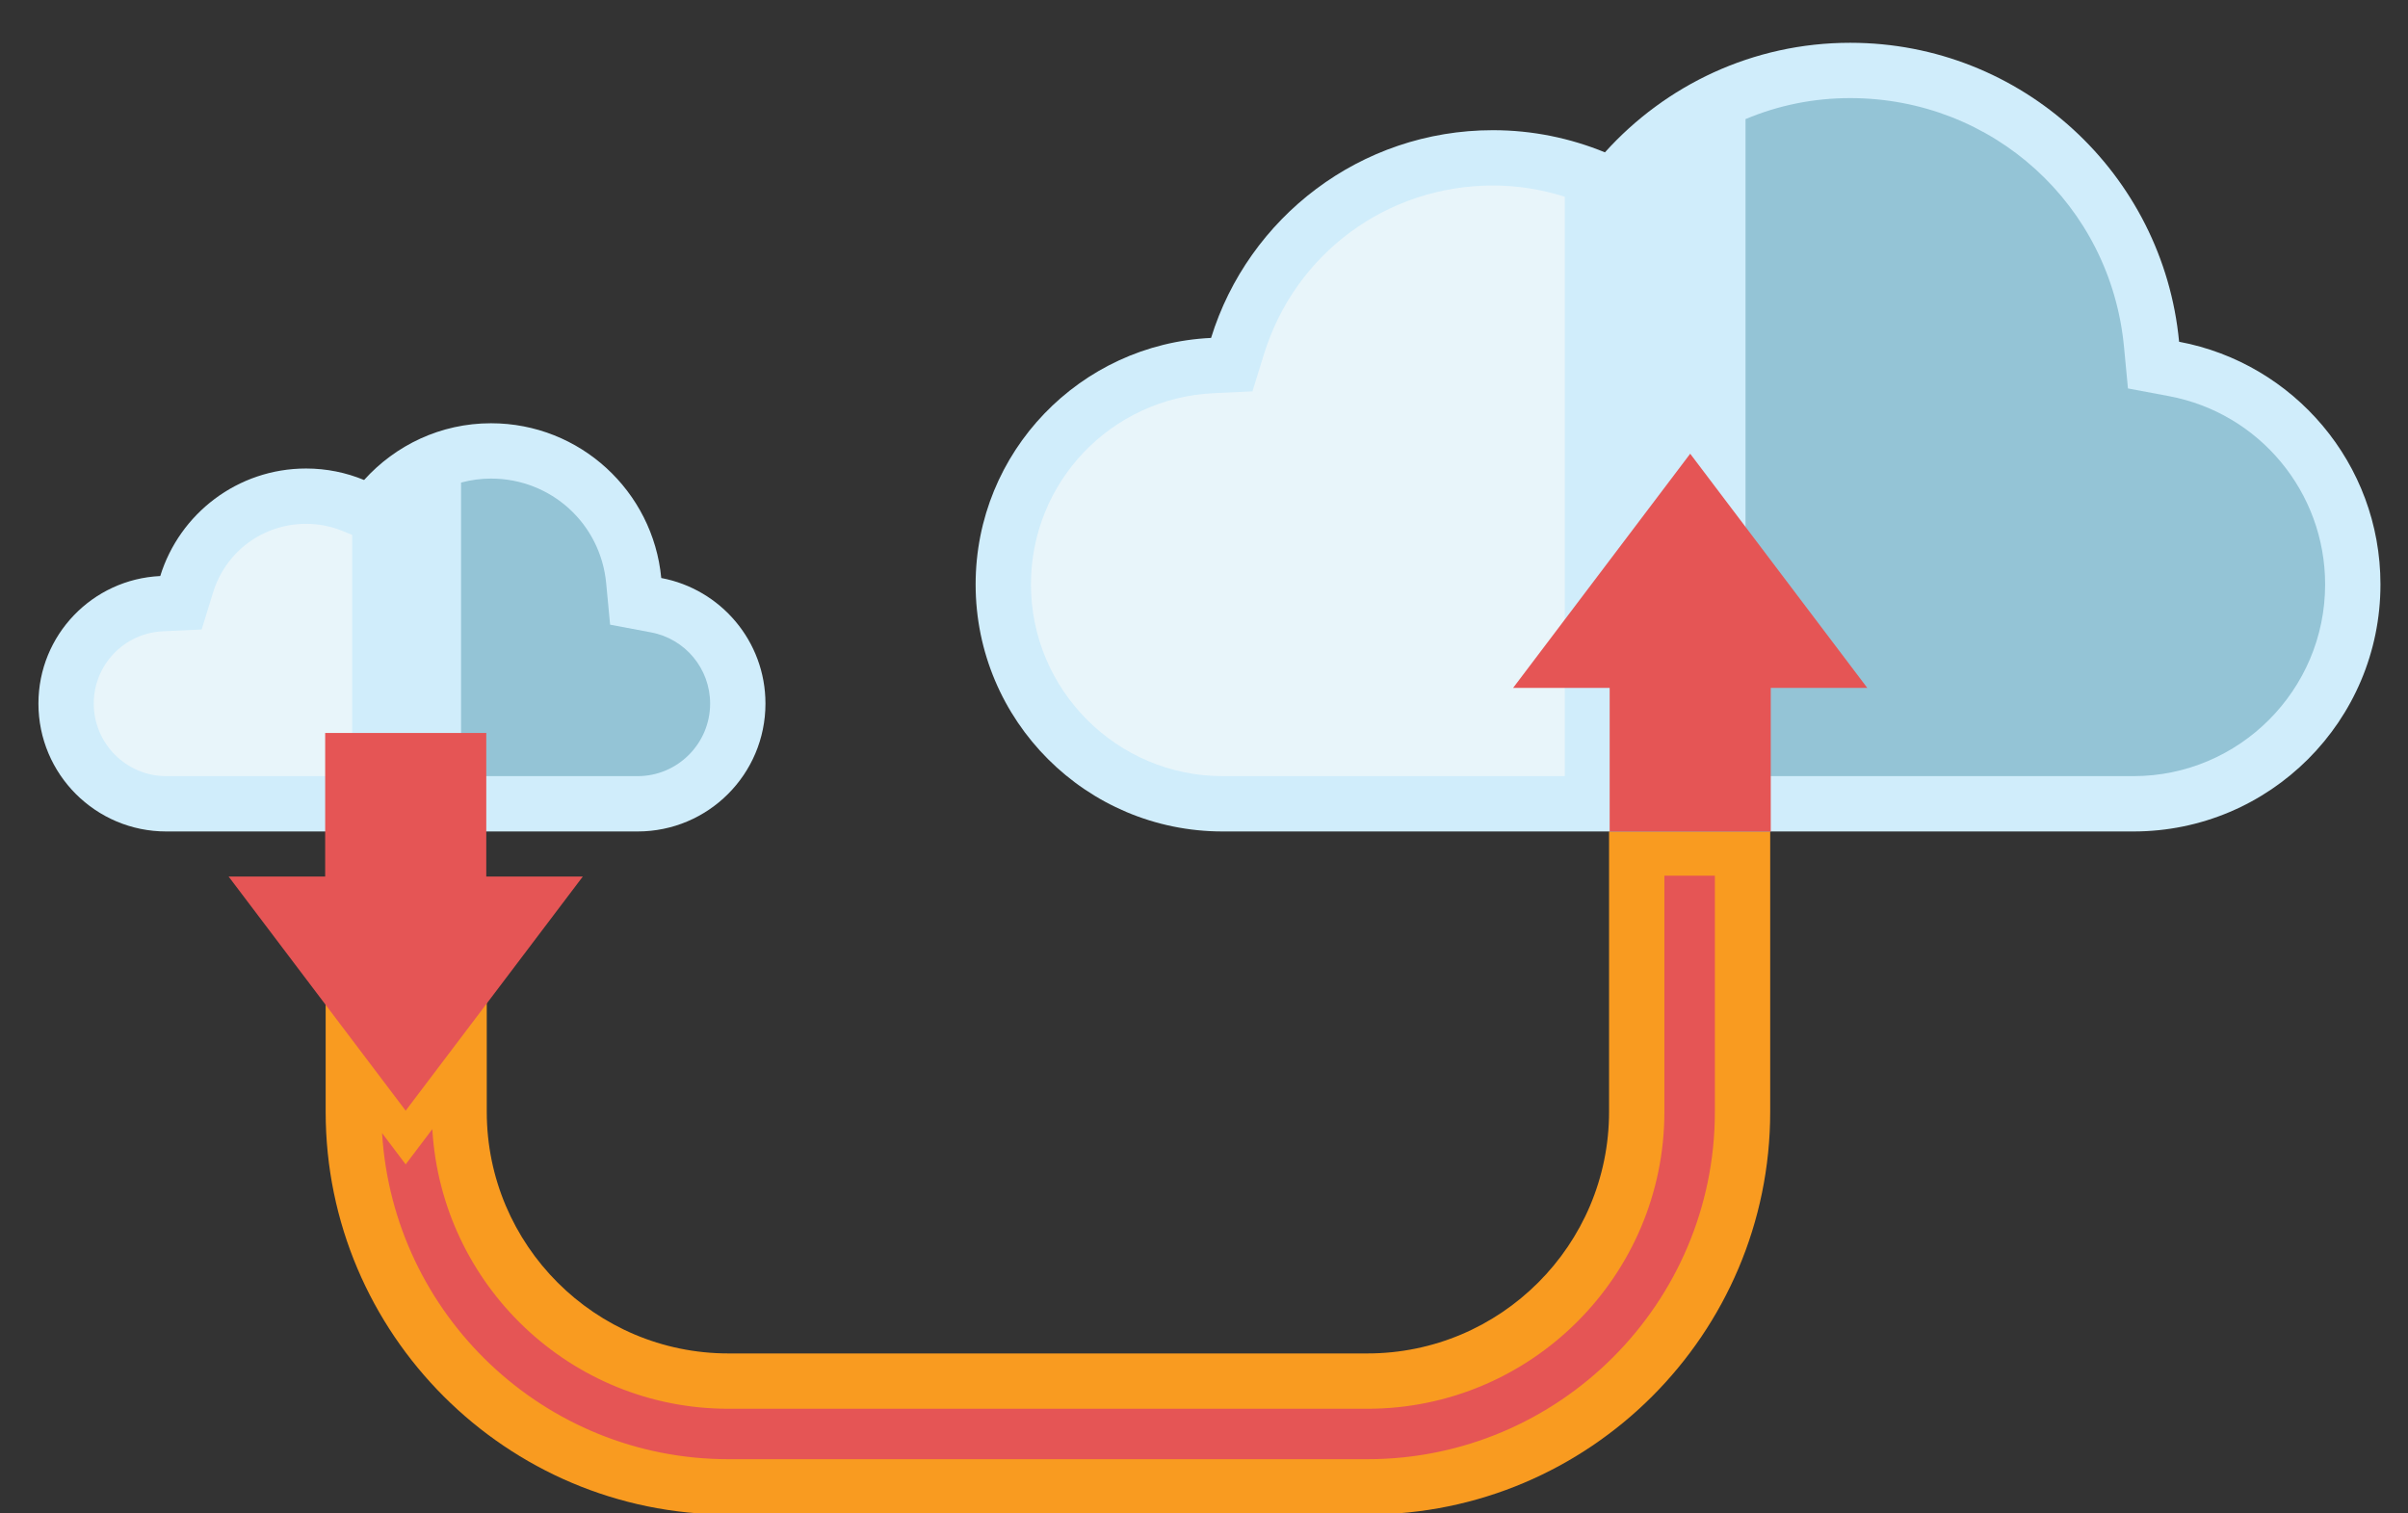
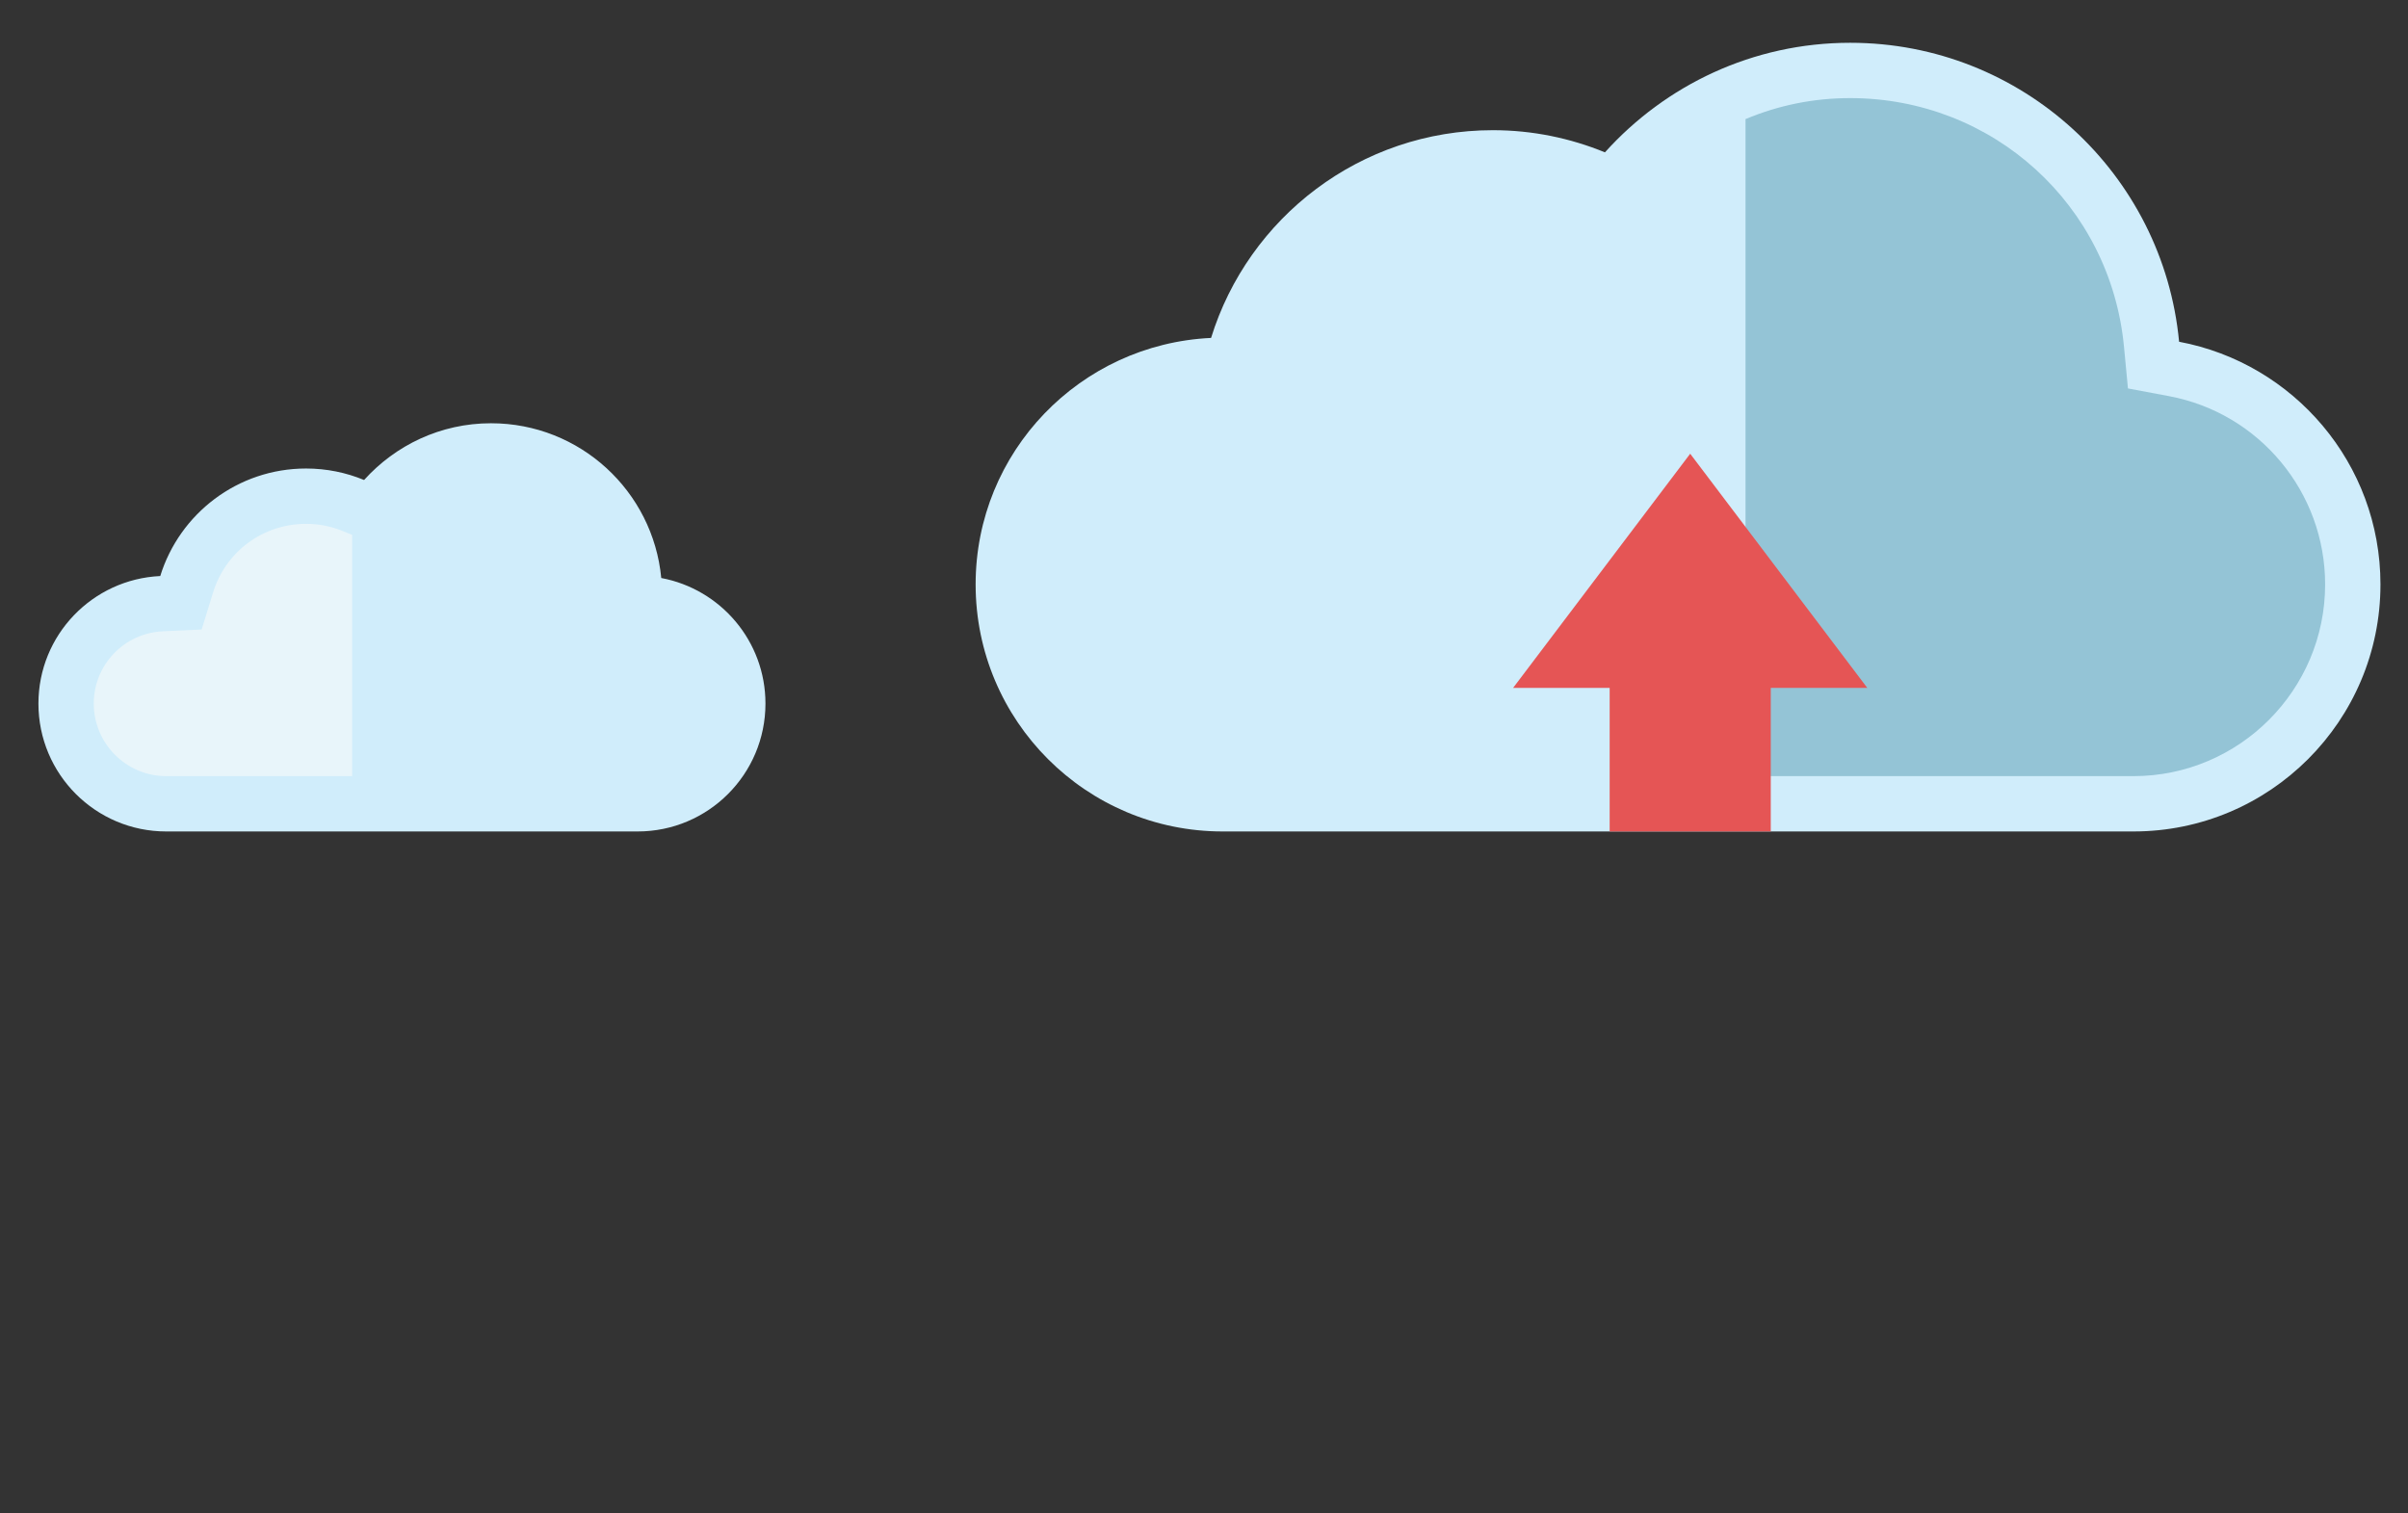
<svg xmlns="http://www.w3.org/2000/svg" width="100%" height="100%" viewBox="0 0 175 110" version="1.1" xml:space="preserve" style="fill-rule:evenodd;clip-rule:evenodd;stroke-linejoin:round;stroke-miterlimit:2;">
  <rect x="0" y="0" width="175" height="110" fill="#333333" stroke="none" />
  <g transform="matrix(0.386,0,0,0.386,-256.564,-1350)">
    <g transform="matrix(4.167,0,0,4.167,671.909,3486.88)">
-       <path d="M70.965,40.099L70.965,52.767C70.965,58.787 66.067,63.686 60.046,63.686L31.176,63.686C25.157,63.686 20.257,58.787 20.257,52.767L20.257,45.298L12.978,45.36L12.978,52.767C12.978,62.801 21.142,70.965 31.176,70.965L60.046,70.965C70.081,70.965 78.246,62.801 78.246,52.767L78.246,40.099L70.965,40.099Z" style="fill:rgb(249,155,32);fill-rule:nonzero;" />
-     </g>
+       </g>
    <g transform="matrix(4.167,0,0,4.167,671.909,3486.88)">
      <path d="M28.141,28.646C27.77,24.724 24.47,21.653 20.449,21.653C18.17,21.653 16.129,22.647 14.714,24.217C13.907,23.884 13.023,23.698 12.094,23.698C8.995,23.698 6.374,25.743 5.504,28.557C2.44,28.7 0,31.222 0,34.32C0,37.512 2.584,40.099 5.777,40.099L27.072,40.099C30.263,40.099 32.849,37.512 32.849,34.32C32.849,31.495 30.82,29.148 28.141,28.646Z" style="fill:rgb(208,237,251);fill-rule:nonzero;" />
    </g>
    <g transform="matrix(4.167,0,0,4.167,671.909,3486.88)">
      <path d="M14.176,26.698L13.762,26.528C13.231,26.31 12.669,26.198 12.094,26.198C10.154,26.198 8.465,27.442 7.893,29.294L7.375,30.972L5.622,31.054C3.871,31.136 2.5,32.571 2.5,34.32C2.5,36.128 3.97,37.599 5.777,37.599L14.176,37.599L14.176,26.698Z" style="fill:rgb(232,245,250);fill-rule:nonzero;" />
    </g>
    <g transform="matrix(4.167,0,0,4.167,671.909,3486.88)">
-       <path d="M19.095,37.599L27.072,37.599C28.879,37.599 30.349,36.128 30.349,34.32C30.349,32.746 29.227,31.393 27.68,31.103L25.83,30.755L25.652,28.881C25.397,26.186 23.161,24.153 20.449,24.153C19.991,24.153 19.535,24.215 19.095,24.334L19.095,37.599Z" style="fill:rgb(148,196,214);fill-rule:nonzero;" />
-     </g>
+       </g>
    <g transform="matrix(4.167,0,0,4.167,671.909,3486.88)">
-       <path d="M16.593,52.716L24.597,42.135L20.235,42.135L20.235,35.648L12.956,35.648L12.956,42.135L8.592,42.135L16.593,52.716Z" style="fill:rgb(229,85,85);fill-rule:nonzero;" />
-     </g>
+       </g>
    <g transform="matrix(4.167,0,0,4.167,671.909,3486.88)">
      <path d="M96.721,17.97C96.005,10.391 89.628,4.46 81.861,4.46C77.458,4.46 73.51,6.378 70.779,9.411C69.217,8.77 67.508,8.41 65.717,8.41C59.727,8.41 54.663,12.36 52.983,17.797C47.063,18.074 42.345,22.946 42.345,28.935C42.345,35.101 47.343,40.099 53.508,40.099L94.655,40.099C100.821,40.099 105.819,35.101 105.819,28.935C105.819,23.476 101.899,18.94 96.721,17.97Z" style="fill:rgb(208,237,251);fill-rule:nonzero;" />
    </g>
    <g transform="matrix(4.167,0,0,4.167,671.909,3486.88)">
-       <path d="M68.965,11.417C67.914,11.084 66.826,10.91 65.717,10.91C60.938,10.91 56.781,13.975 55.372,18.535L54.853,20.212L53.1,20.294C48.471,20.511 44.845,24.306 44.845,28.935C44.845,33.712 48.732,37.599 53.508,37.599L68.965,37.599L68.965,11.417Z" style="fill:rgb(232,245,250);fill-rule:nonzero;" />
-     </g>
+       </g>
    <g transform="matrix(4.167,0,0,4.167,671.909,3486.88)">
      <path d="M77.131,37.599L94.655,37.599C99.432,37.599 103.319,33.712 103.319,28.935C103.319,24.771 100.352,21.192 96.261,20.427L94.41,20.08L94.232,18.204C93.627,11.794 88.308,6.96 81.861,6.96C80.218,6.96 78.633,7.278 77.131,7.909L77.131,37.599Z" style="fill:rgb(148,196,214);fill-rule:nonzero;" />
    </g>
    <g transform="matrix(4.167,0,0,4.167,671.909,3486.88)">
      <path d="M74.631,23.03L66.629,33.612L70.992,33.612L70.992,40.099L78.271,40.099L78.271,33.612L82.633,33.612L74.631,23.03Z" style="fill:rgb(229,85,85);fill-rule:nonzero;" />
    </g>
    <g transform="matrix(4.167,0,0,4.167,671.909,3486.88)">
-       <path d="M75.746,42.099L73.465,42.099L73.465,52.767C73.465,60.166 67.446,66.186 60.046,66.186L31.176,66.186C24.042,66.186 18.207,60.584 17.797,53.551L16.593,55.143L15.527,53.731C16.03,61.938 22.846,68.465 31.176,68.465L60.046,68.465C68.703,68.465 75.746,61.423 75.746,52.767L75.746,42.099Z" style="fill:rgb(229,85,85);fill-rule:nonzero;" />
-     </g>
+       </g>
  </g>
</svg>